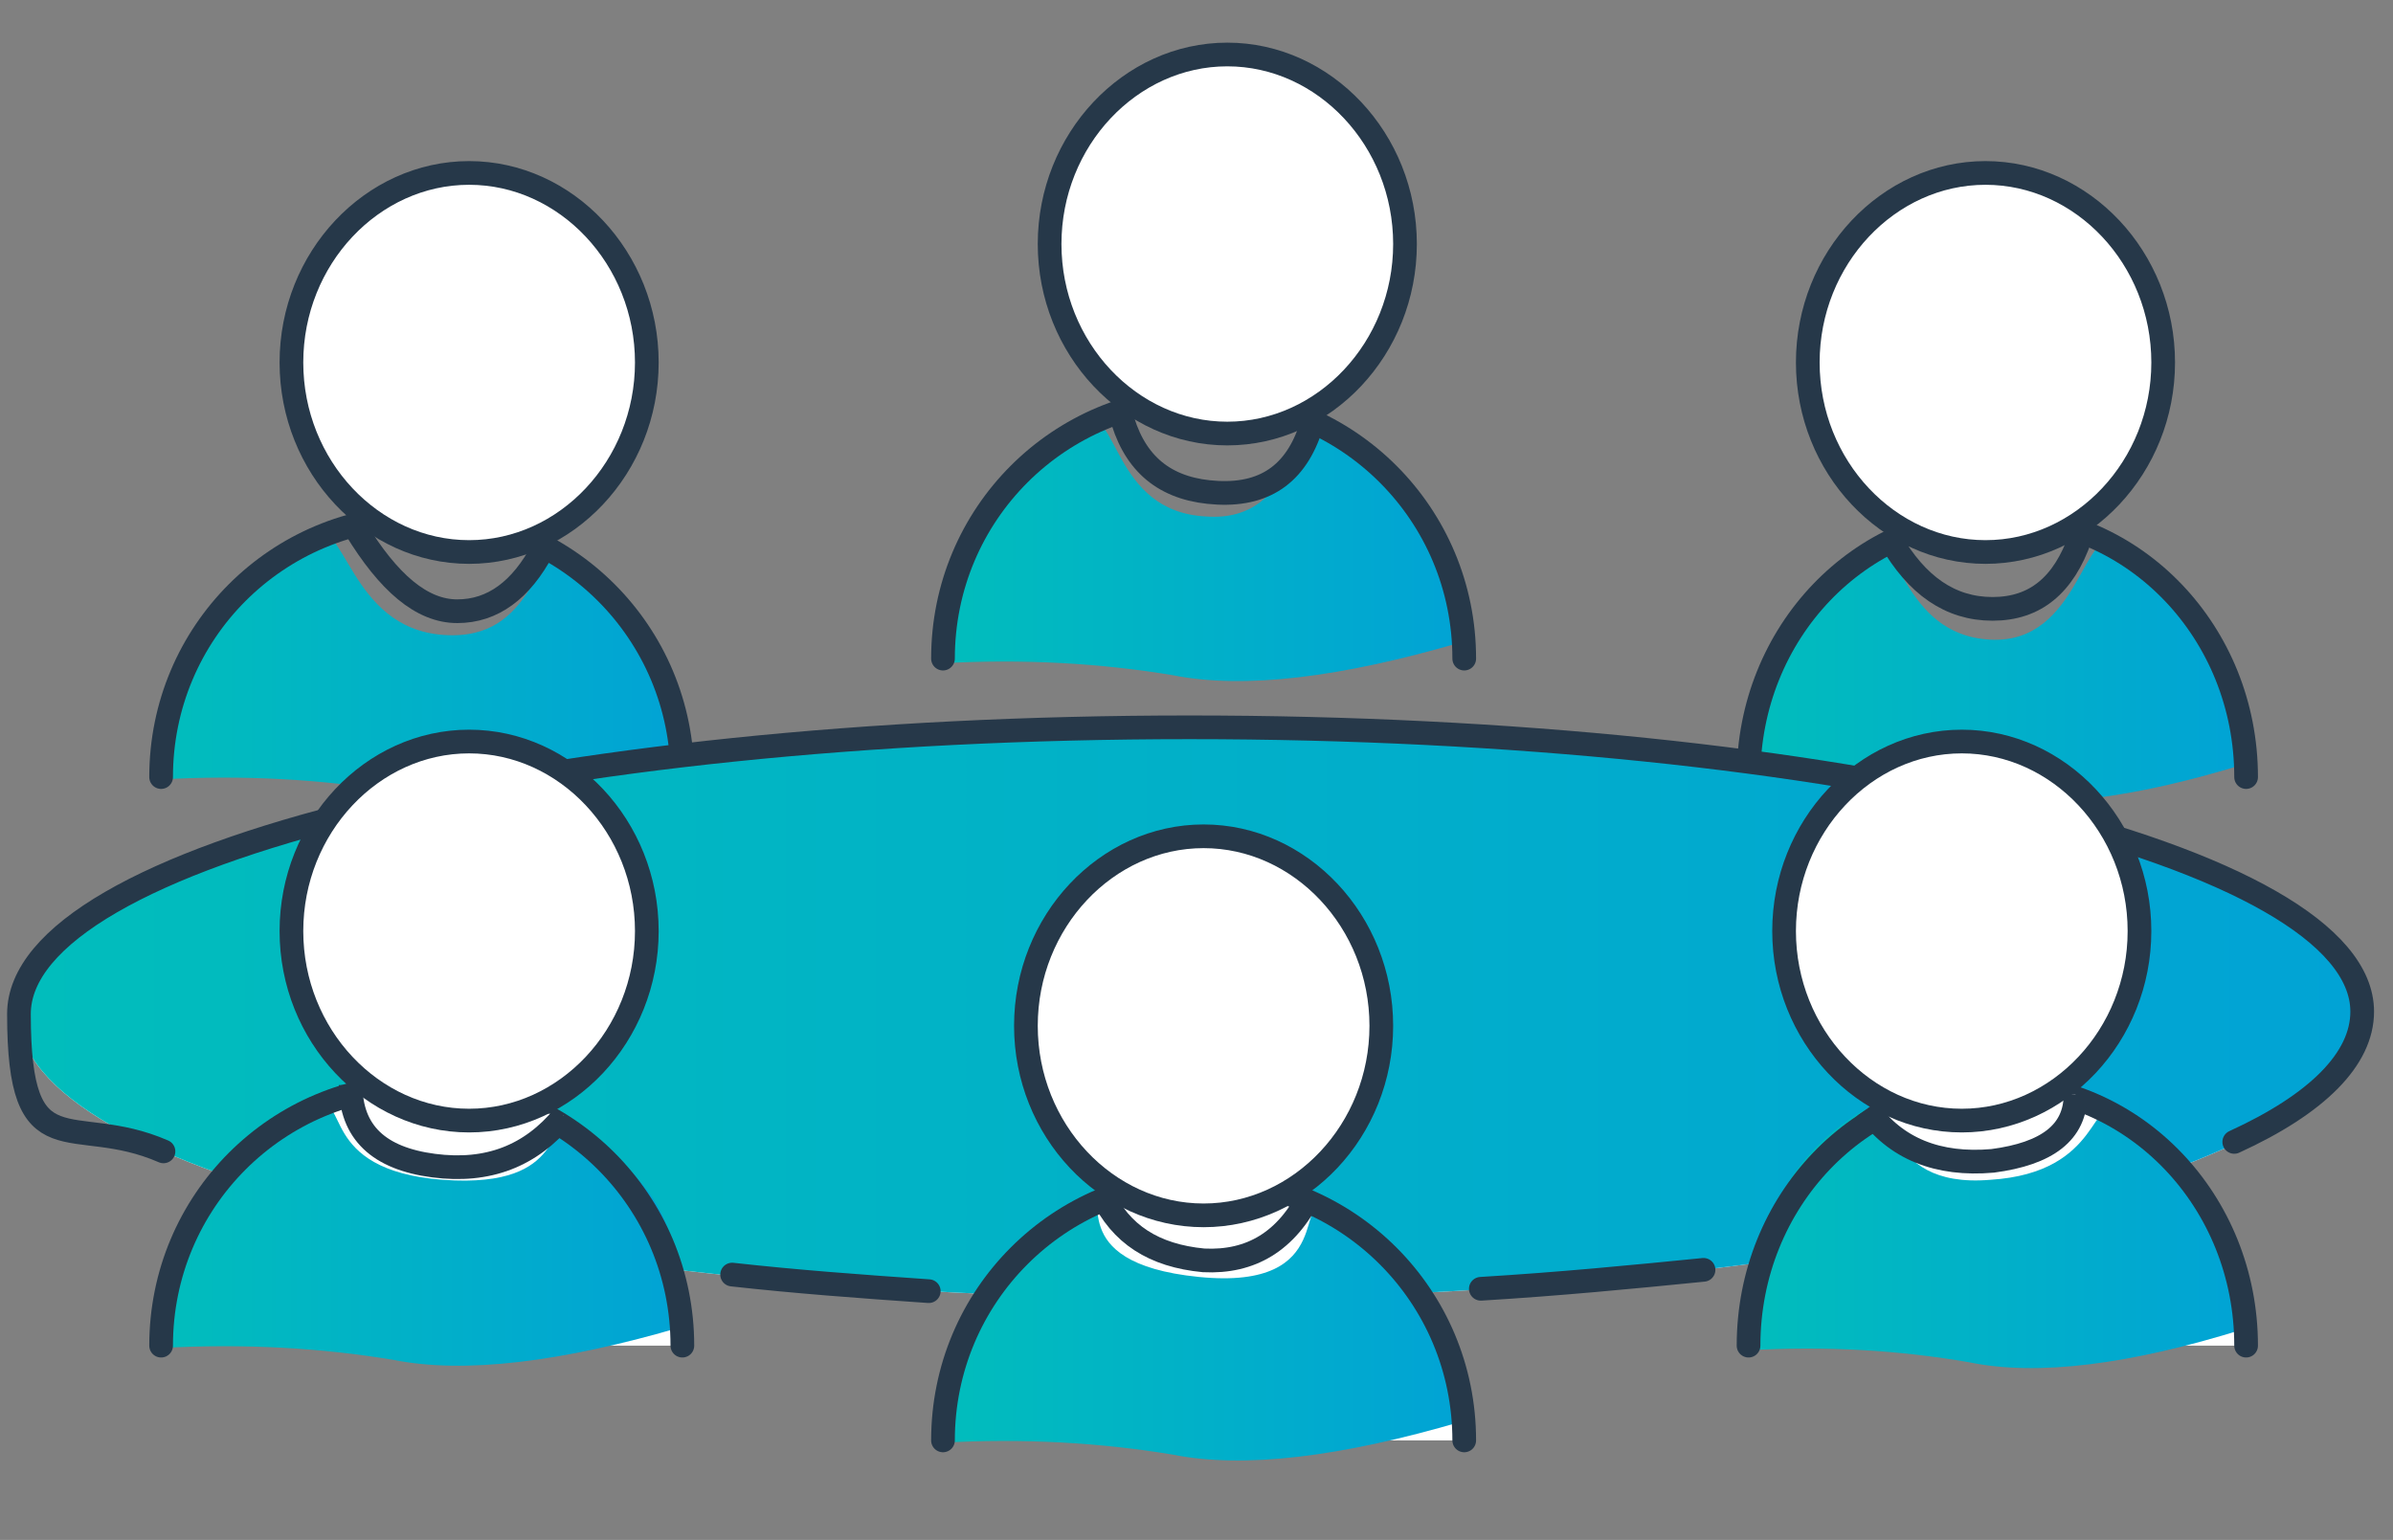
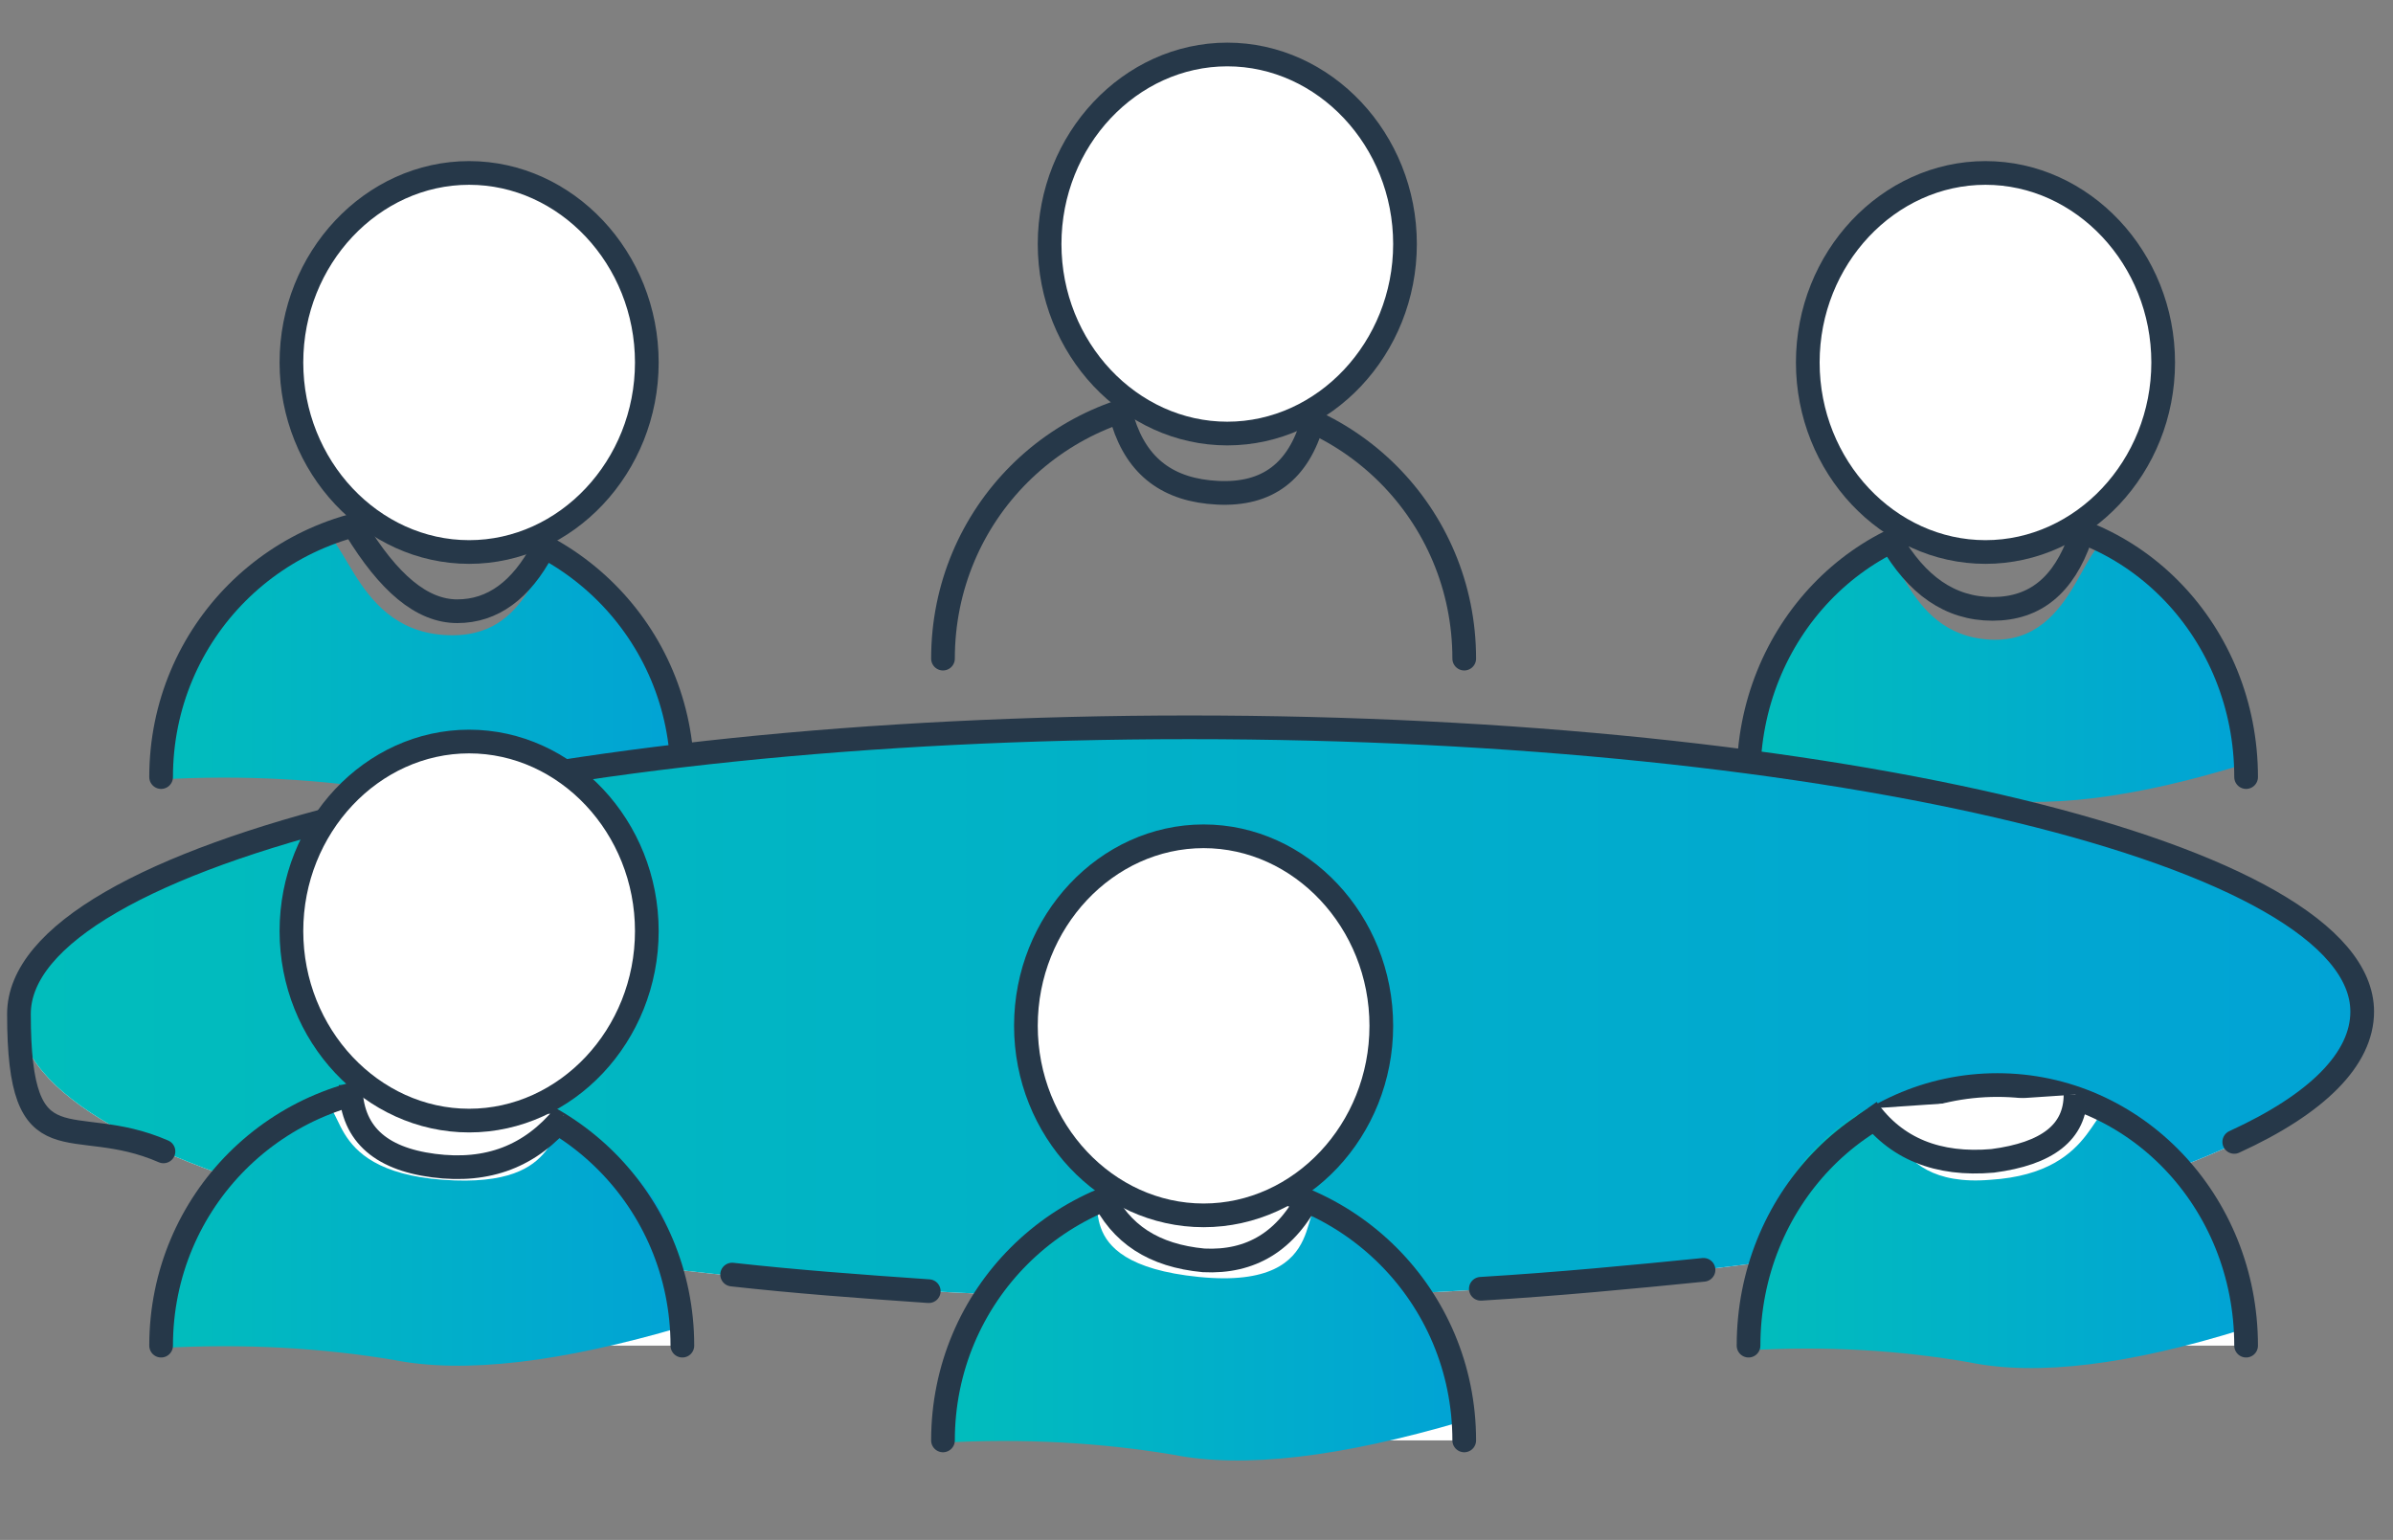
<svg xmlns="http://www.w3.org/2000/svg" xmlns:xlink="http://www.w3.org/1999/xlink" version="1.1" viewBox="0 0 101 65">
  <rect x="0" y="0" width="101" height="65" fill="#808080" stroke="none" />
  <defs>
    <style>
      .cls-1 {
        stroke-linecap: round;
      }

      .cls-1, .cls-2 {
        fill: none;
      }

      .cls-1, .cls-2, .cls-3 {
        stroke: #263849;
      }

      .cls-4 {
        fill: url(#Dégradé_sans_nom_9-3);
      }

      .cls-4, .cls-5, .cls-6, .cls-7, .cls-8, .cls-9, .cls-10 {
        fill-rule: evenodd;
      }

      .cls-11 {
        fill: url(#Dégradé_sans_nom_9-4);
      }

      .cls-12, .cls-5, .cls-3 {
        fill: #fff;
      }

      .cls-6 {
        fill: url(#Dégradé_sans_nom_9-2);
      }

      .cls-7 {
        fill: url(#Dégradé_sans_nom_9-7);
      }

      .cls-8 {
        fill: url(#Dégradé_sans_nom_9-6);
      }

      .cls-9 {
        fill: url(#Dégradé_sans_nom_9-5);
      }

      .cls-10 {
        fill: url(#Dégradé_sans_nom_9);
      }
    </style>
    <linearGradient id="Dégradé_sans_nom_9" data-name="Dégradé sans nom 9" x1="39.8" y1="43.7" x2="61.8" y2="43.7" gradientTransform="translate(0 67) scale(1 -1)" gradientUnits="userSpaceOnUse">
      <stop offset="0" stop-color="#01bdbc" />
      <stop offset="1" stop-color="#01a3d5" />
    </linearGradient>
    <linearGradient id="Dégradé_sans_nom_9-2" data-name="Dégradé sans nom 9" x1="6.8" y1="38.9" x2="28.8" y2="38.9" xlink:href="#Dégradé_sans_nom_9" />
    <linearGradient id="Dégradé_sans_nom_9-3" data-name="Dégradé sans nom 9" x1="73.8" y1="38.7" x2="94.8" y2="38.7" xlink:href="#Dégradé_sans_nom_9" />
    <linearGradient id="Dégradé_sans_nom_9-4" data-name="Dégradé sans nom 9" x1=".8" y1="24.2" x2="99.8" y2="24.2" xlink:href="#Dégradé_sans_nom_9" />
    <linearGradient id="Dégradé_sans_nom_9-5" data-name="Dégradé sans nom 9" y1="10.7" y2="10.7" xlink:href="#Dégradé_sans_nom_9" />
    <linearGradient id="Dégradé_sans_nom_9-6" data-name="Dégradé sans nom 9" x1="6.8" y1="14.7" x2="28.8" y2="14.7" xlink:href="#Dégradé_sans_nom_9" />
    <linearGradient id="Dégradé_sans_nom_9-7" data-name="Dégradé sans nom 9" x1="73.8" y1="14.7" x2="94.8" y2="14.7" xlink:href="#Dégradé_sans_nom_9" />
  </defs>
  <g>
    <g id="Calque_1">
-       <path class="cls-10" d="M61.8,27.1c0-4.4-2.3-7.1-5.7-9.1-1.6-.9-1.2,4.1-5.2,3.8-4-.2-3.7-4.8-5.2-4-3.5,1.9-6,5.7-6,10.2,3.5-.2,6.8,0,9.8.5,3,.6,7.1.1,12.2-1.4Z" />
+       <path class="cls-10" d="M61.8,27.1Z" />
      <path class="cls-1" d="M61.8,27.8c0-6.1-4.9-11-11-11s-11,4.9-11,11" />
      <path class="cls-3" d="M51.8,18.3c4.1,0,7.5-3.6,7.5-8s-3.4-8-7.5-8-7.5,3.6-7.5,8,3.4,8,7.5,8Z" />
      <path class="cls-1" d="M47.4,17.8c.6,1.9,1.9,2.9,4,3,2.1.1,3.4-.9,4-3" />
      <path class="cls-6" d="M28.8,32.1c0-4.3-1.4-6.4-4.8-8.4-1.6-.9-1.3,3.4-5.3,3.1s-4.1-5.1-5.6-4.3c-3.5,1.9-6.3,6-6.3,10.4,3.5-.2,6.8,0,9.8.5,3,.6,7.1.1,12.2-1.4Z" />
      <path class="cls-1" d="M28.8,32.8c0-6.1-4.9-11-11-11s-11,4.9-11,11" />
      <path class="cls-3" d="M19.8,23.3c4.1,0,7.5-3.6,7.5-8s-3.4-8-7.5-8-7.5,3.6-7.5,8,3.4,8,7.5,8Z" />
      <path class="cls-1" d="M15,22.3c1.4,2.3,2.8,3.5,4.3,3.5s2.7-.9,3.6-2.6" />
      <path class="cls-4" d="M94.8,32.1c0-4.4-2.2-7.2-5.4-9.2-1.5-.9-1.6,4.3-5.4,4.1-3.8-.2-3.8-4.7-5.2-3.8-3.4,2-4.9,5.3-4.9,9.9,3.4-.2,6.5,0,9.4.5,2.9.6,6.8.1,11.6-1.4Z" />
      <path class="cls-1" d="M94.8,32.8c0-6.1-4.7-11-10.5-11s-10.5,4.9-10.5,11" />
      <path class="cls-3" d="M83.8,23.3c4.1,0,7.5-3.6,7.5-8s-3.4-8-7.5-8-7.5,3.6-7.5,8,3.4,8,7.5,8Z" />
      <path class="cls-2" d="M79.8,22.8c1.1,1.9,2.5,2.9,4.3,2.9s3-1,3.7-3" />
      <path class="cls-12" d="M50.3,54.8c27.3,0,49.5-5.4,49.5-12s-22.2-12-49.5-12S.8,36.1.8,42.8s22.2,12,49.5,12Z" />
      <path class="cls-11" d="M50.3,54.8c27.3,0,49.5-5.4,49.5-12s-22.2-12-49.5-12S.8,36.1.8,42.8s22.2,12,49.5,12Z" />
      <path class="cls-1" d="M30.9,53.8c2.7.3,5.4.5,8.3.7M62.5,54.4c3.3-.2,6.4-.5,9.4-.8M94.3,48.2c3.5-1.6,5.4-3.5,5.4-5.5,0-6.6-22.2-12-49.5-12S.8,36.1.8,42.8s2.2,4.1,6.1,5.8" />
      <path class="cls-5" d="M61.8,60.8c0-6.1-4.9-11-11-11s-11,4.9-11,11" />
      <path class="cls-9" d="M61.8,60.1c0-4.4-2.3-7.1-5.7-9.1-1.6-.9.5,3.5-5.5,2.9-6-.6-3.4-3.9-4.9-3.1-3.5,1.9-6,5.6-6,10.1,3.5-.2,6.8,0,9.8.5,3,.6,7.1.1,12.2-1.4Z" />
      <path class="cls-1" d="M61.8,60.8c0-6.1-4.9-11-11-11s-11,4.9-11,11" />
      <path class="cls-3" d="M50.8,51.3c4.1,0,7.5-3.6,7.5-8s-3.4-8-7.5-8-7.5,3.6-7.5,8,3.4,8,7.5,8Z" />
      <path class="cls-2" d="M46.5,50.4c.8,1.7,2.2,2.6,4.3,2.8,2,.1,3.5-.8,4.5-2.8" />
      <path class="cls-5" d="M28.8,56.8c0-6.1-4.9-11-11-11s-11,4.9-11,11" />
      <path class="cls-8" d="M28.8,56.2c0-4.3-1-6.4-4.4-8.4-1.6-.9-.2,2.4-5.7,2-5.4-.4-3.9-3.8-5.4-3-3.5,1.9-6.5,5.7-6.5,10.1,3.5-.2,6.8,0,9.8.5,3,.6,7.1.1,12.2-1.4Z" />
      <path class="cls-1" d="M28.8,56.8c0-6.1-4.9-11-11-11s-11,4.9-11,11" />
      <path class="cls-5" d="M14.8,45.8c0,2,1.2,3.1,3.5,3.4,2.3.3,4.1-.4,5.5-2.1" />
      <path class="cls-2" d="M14.8,45.8c0,2,1.2,3.1,3.5,3.4,2.3.3,4.1-.4,5.5-2.1" />
      <path class="cls-3" d="M19.8,47.3c4.1,0,7.5-3.6,7.5-8s-3.4-8-7.5-8-7.5,3.6-7.5,8,3.4,8,7.5,8Z" />
      <path class="cls-5" d="M94.8,56.8c0-6.1-4.7-11-10.5-11s-10.5,4.9-10.5,11" />
      <path class="cls-7" d="M94.8,56.1c0-4.4-2.2-7.2-5.3-9.2-1.3-.9-.7,2.6-5.5,2.9-4.8.4-3.9-3.8-5.4-2.9-3.4,2-4.9,5.6-4.9,10.1,3.4-.2,6.5,0,9.4.5,2.9.6,6.8.1,11.6-1.4Z" />
      <path class="cls-1" d="M94.8,56.8c0-6.1-4.7-11-10.5-11s-10.5,4.9-10.5,11" />
      <path class="cls-5" d="M78.8,46.8c1.2,1.7,3,2.4,5.3,2.2,2.3-.3,3.5-1.2,3.5-2.8" />
      <path class="cls-2" d="M78.8,46.8c1.2,1.7,3,2.4,5.3,2.2,2.3-.3,3.5-1.2,3.5-2.8" />
-       <path class="cls-3" d="M82.8,47.3c4.1,0,7.5-3.6,7.5-8s-3.4-8-7.5-8-7.5,3.6-7.5,8,3.4,8,7.5,8Z" />
    </g>
  </g>
</svg>